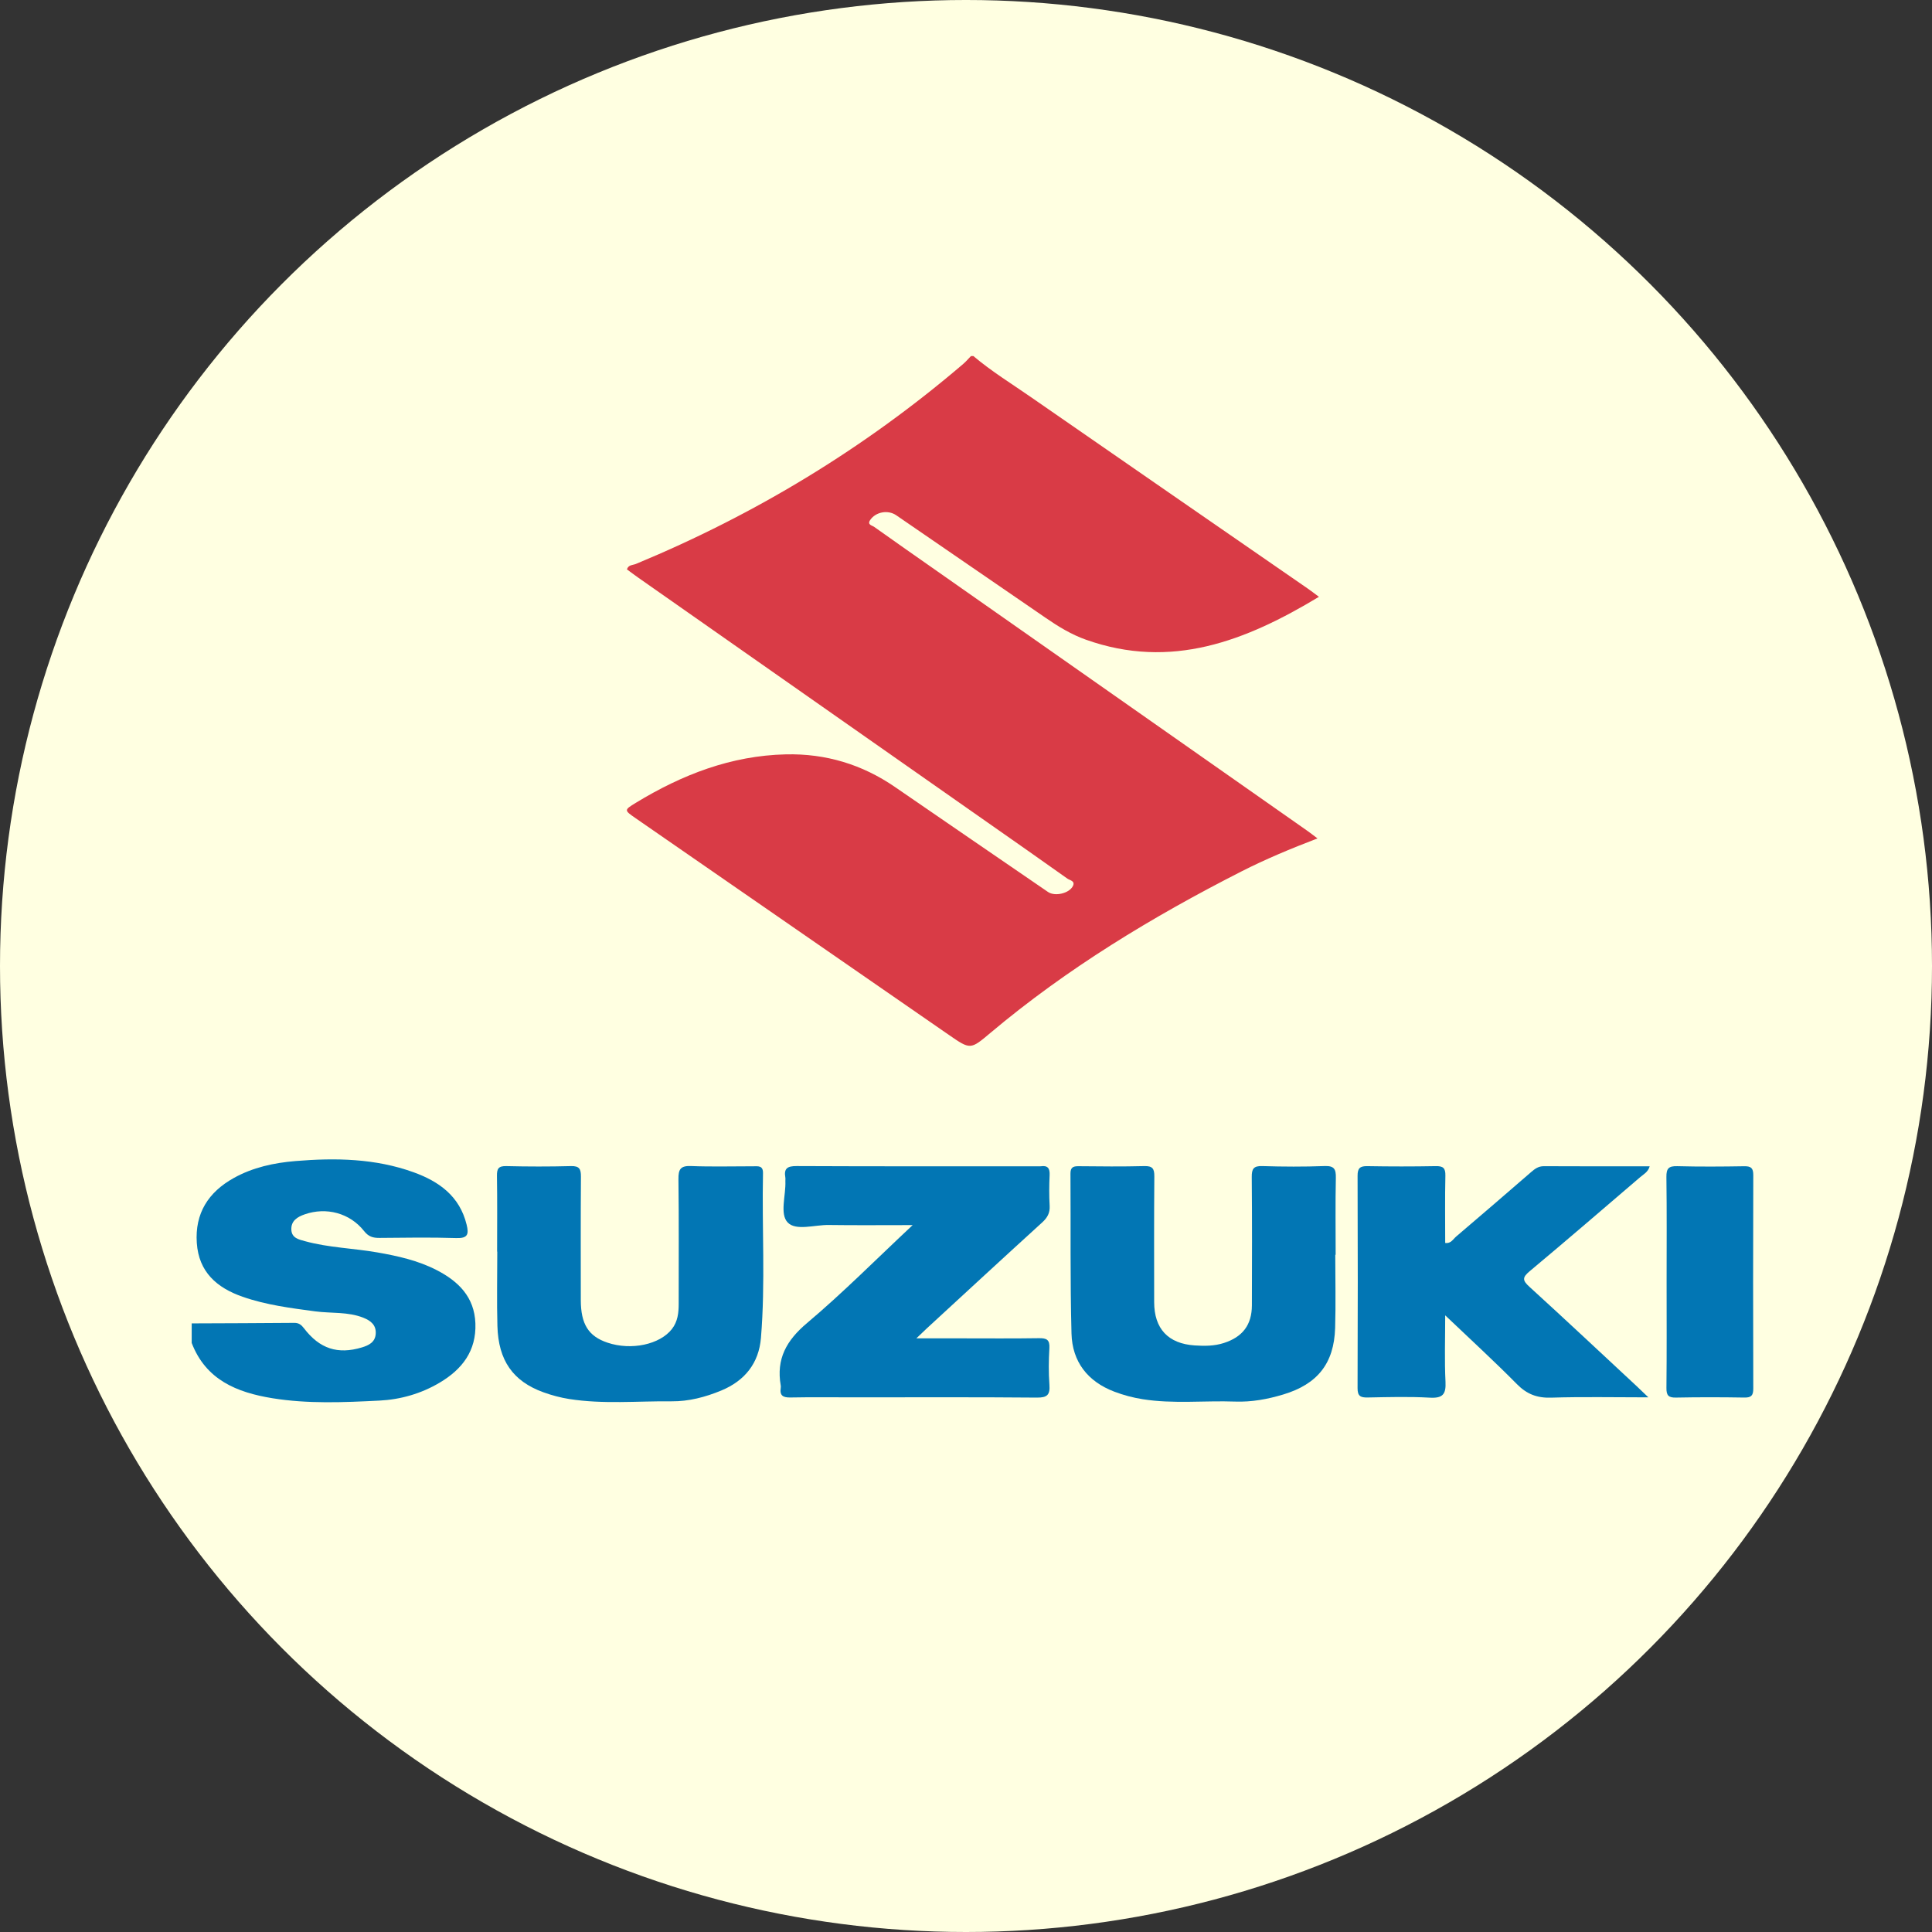
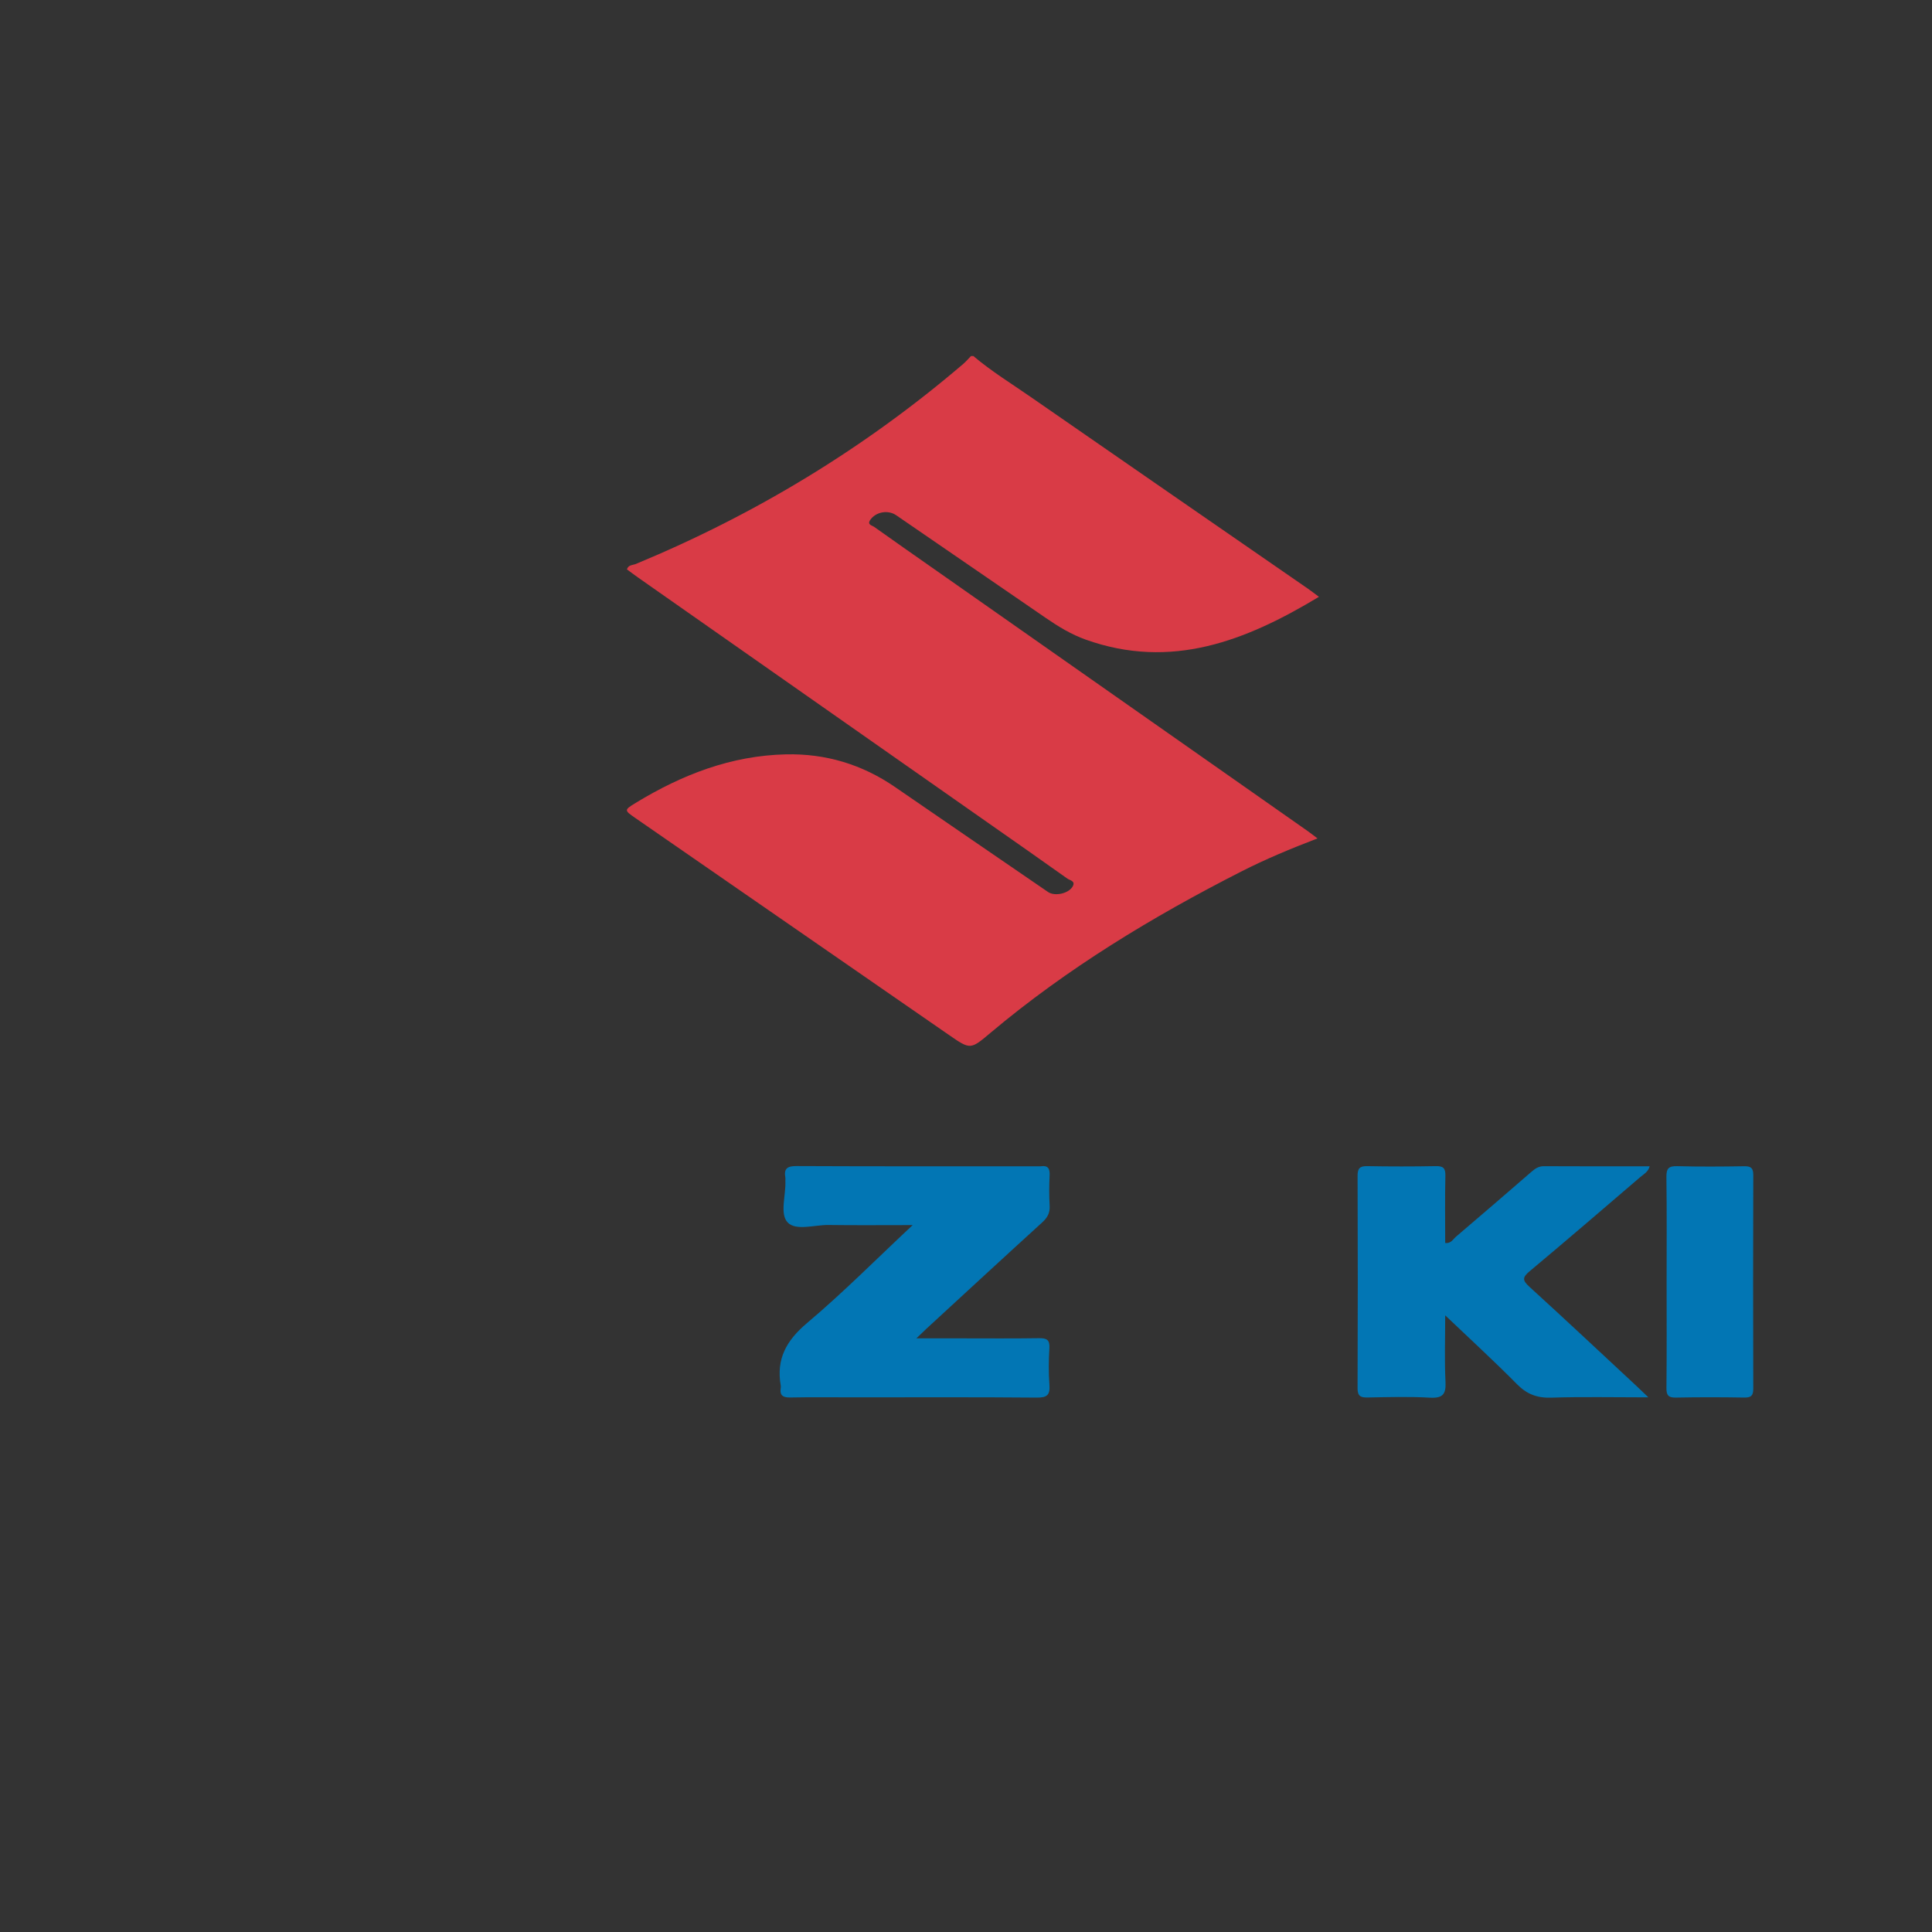
<svg xmlns="http://www.w3.org/2000/svg" version="1.1" id="レイヤー_1" x="0px" y="0px" width="595.281px" height="595.281px" viewBox="123.304 0 595.281 595.281" enable-background="new 123.304 0 595.281 595.281" xml:space="preserve">
  <rect x="123.304" y="0" width="595.281" height="595.281" fill="#333333" stroke="none" />
  <g id="レイヤー_2">
    <g id="レイヤー_3">
-       <circle fill="#FFFFE1" cx="420.945" cy="297.64" r="297.641" />
-     </g>
+       </g>
  </g>
  <g>
    <g>
      <g>
        <path fill-rule="evenodd" clip-rule="evenodd" fill="#D93B46" d="M423.221,109.709c5.538,4.691,11.723,8.484,17.665,12.606     c28.428,19.718,56.907,39.36,85.364,59.036c1.015,0.701,1.987,1.462,3.441,2.537c-22.614,13.637-45.533,22.569-71.864,13.187     c-4.396-1.566-8.359-3.972-12.192-6.606c-15.392-10.58-30.792-21.146-46.192-31.714c-2.538-1.742-6.313-1.052-8.014,1.458     c-1.002,1.477,0.572,1.663,1.2,2.11c6.534,4.654,13.117,9.24,19.685,13.845c37.872,26.56,75.744,53.119,113.613,79.683     c1.013,0.71,1.987,1.477,3.324,2.476c-8.201,3.141-15.98,6.375-23.493,10.202c-27.437,13.974-53.657,29.84-77.292,49.721     c-6.159,5.18-6.137,5.228-12.851,0.583c-32.167-22.245-64.33-44.497-96.492-66.748c-3.54-2.449-3.562-2.5,0.046-4.7     c14.23-8.68,29.388-14.573,46.283-14.958c12.271-0.279,23.493,3.095,33.63,10.071c15.695,10.8,31.418,21.562,47.135,32.332     c2.118,1.451,6.491,0.462,7.649-1.799c0.827-1.614-0.935-1.785-1.66-2.301c-8.168-5.817-16.395-11.554-24.606-17.309     c-35.931-25.18-71.862-50.36-107.789-75.543c-1.123-0.787-2.211-1.62-3.34-2.449c0.457-1.455,1.808-1.279,2.73-1.661     c36.863-15.28,70.572-35.714,100.913-61.66c0.848-0.725,1.572-1.594,2.354-2.396C422.719,109.709,422.97,109.709,423.221,109.709     z" />
-         <path fill-rule="evenodd" clip-rule="evenodd" fill="#0276B4" d="M182.371,407.76c10.529-0.045,21.057-0.065,31.585-0.161     c1.438-0.014,2.194,0.6,3.028,1.69c4.804,6.288,10.407,8.116,17.826,5.873c2.087-0.631,4.07-1.574,4.259-4.162     c0.198-2.714-1.521-4.067-3.771-4.97c-4.776-1.914-9.893-1.316-14.838-1.974c-7.569-1.008-15.134-1.967-22.395-4.499     c-7.956-2.774-13.517-7.624-14.123-16.59c-0.617-9.119,3.547-15.629,11.357-19.985c5.912-3.298,12.39-4.691,19.047-5.244     c12.323-1.024,24.582-0.809,36.378,3.45c7.849,2.834,14.21,7.356,16.354,16.146c0.721,2.955,0.375,4.247-3.172,4.135     c-7.89-0.252-15.795-0.121-23.693-0.05c-1.986,0.019-3.361-0.373-4.739-2.12c-4.376-5.55-11.653-7.462-18.303-5.133     c-2.211,0.774-4.22,1.959-4.1,4.725c0.113,2.599,2.343,3.025,4.237,3.546c7.279,1.998,14.852,2.16,22.248,3.451     c6.31,1.102,12.546,2.49,18.275,5.44c6.685,3.443,11.647,8.256,11.949,16.416c0.313,8.498-4.074,14.158-11.005,18.275     c-5.719,3.396-12.071,5.203-18.561,5.527c-10.996,0.55-22.055,1.046-33.014-0.737c-10.918-1.777-20.467-5.65-24.832-17.029     C182.371,411.775,182.371,409.768,182.371,407.76z" />
        <path fill-rule="evenodd" clip-rule="evenodd" fill="#0276B4" d="M631.198,430.546c-10.747,0-20.354-0.21-29.943,0.095     c-4.333,0.138-7.499-1.06-10.562-4.164c-6.938-7.031-14.239-13.706-22.099-21.198c0,7.371-0.239,13.927,0.091,20.454     c0.196,3.873-0.852,5.138-4.845,4.91c-6.371-0.362-12.78-0.174-19.17-0.054c-2.197,0.041-3.089-0.454-3.079-2.89     c0.088-21.808,0.082-43.616,0.006-65.425c-0.008-2.327,0.73-3.008,3.01-2.967c7.017,0.125,14.039,0.129,21.055-0.003     c2.264-0.043,3.04,0.553,2.987,2.922c-0.155,6.889-0.056,13.782-0.056,20.744c1.739,0.277,2.437-1.175,3.385-1.979     c7.734-6.572,15.414-13.21,23.087-19.853c1.155-1,2.24-1.826,3.937-1.815c10.772,0.064,21.546,0.032,32.596,0.032     c-0.505,1.79-1.899,2.466-2.957,3.371c-11.326,9.698-22.622,19.436-34.066,28.993c-2.284,1.908-2.157,2.824-0.041,4.752     c11.115,10.129,22.079,20.424,33.093,30.665C628.531,427.978,629.415,428.843,631.198,430.546z" />
        <path fill-rule="evenodd" clip-rule="evenodd" fill="#0276B4" d="M404.51,377.473c-9.393,0-17.632,0.084-25.87-0.034     c-4.346-0.063-10.117,1.883-12.646-0.784c-2.499-2.635-0.519-8.352-0.703-12.713c-0.016-0.376,0.054-0.762-0.011-1.127     c-0.499-2.826,0.658-3.543,3.472-3.529c24.828,0.114,49.656,0.066,74.484,0.066c0.251,0,0.507,0.033,0.752-0.004     c2.175-0.323,2.821,0.66,2.721,2.756c-0.149,3.128-0.173,6.276,0.008,9.4c0.128,2.223-0.687,3.684-2.305,5.155     c-11.87,10.802-23.655,21.696-35.464,32.565c-0.896,0.824-1.765,1.679-3.299,3.144c4.961,0,9.144,0,13.326,0     c8.15,0,16.303,0.078,24.451-0.049c2.352-0.037,3.366,0.465,3.212,3.062c-0.223,3.748-0.267,7.535,0.009,11.277     c0.227,3.073-0.627,3.996-3.842,3.968c-18.809-0.166-37.618-0.081-56.427-0.081c-6.521,0-13.043-0.083-19.561,0.045     c-2.262,0.044-3.317-0.603-2.954-2.947c0.039-0.244,0.042-0.507,0-0.75c-1.437-8.173,1.749-13.888,8.112-19.249     C382.974,398.379,393.135,388.123,404.51,377.473z" />
-         <path fill-rule="evenodd" clip-rule="evenodd" fill="#0276B4" d="M276.473,385.639c0-7.774,0.078-15.55-0.049-23.322     c-0.036-2.23,0.471-3.077,2.88-3.02c6.642,0.16,13.293,0.174,19.935-0.004c2.603-0.071,3.077,0.93,3.061,3.254     c-0.093,12.664-0.052,25.328-0.041,37.993c0.007,7.452,2.356,11.185,8.232,13.159c7.321,2.46,16.106,0.579,19.833-4.192     c1.817-2.326,2.098-5.01,2.095-7.812c-0.013-12.79,0.089-25.58-0.075-38.368c-0.039-3.027,0.618-4.179,3.867-4.05     c6.385,0.253,12.787,0.071,19.182,0.076c1.489,0.001,3.056-0.303,3.005,2.125c-0.356,16.914,0.766,33.854-0.631,50.744     c-0.644,7.787-4.964,13.208-12.208,16.213c-4.905,2.034-10.054,3.386-15.326,3.334c-10.513-0.104-21.067,0.938-31.534-0.709     c-2.702-0.425-5.398-1.145-7.971-2.077c-9.366-3.396-13.87-9.789-14.161-20.399c-0.209-7.644-0.041-15.296-0.041-22.945     C276.509,385.639,276.491,385.639,276.473,385.639z" />
-         <path fill-rule="evenodd" clip-rule="evenodd" fill="#0276B4" d="M534.722,386.616c0,7.522,0.186,15.05-0.043,22.564     c-0.333,10.936-5.45,17.323-16,20.49c-4.823,1.448-9.734,2.358-14.801,2.177c-9.507-0.341-19.051,0.773-28.527-0.733     c-2.978-0.474-5.875-1.247-8.691-2.314c-8.248-3.129-12.978-9.25-13.209-17.9c-0.439-16.413-0.206-32.844-0.32-49.268     c-0.013-1.87,0.731-2.32,2.442-2.304c6.77,0.065,13.544,0.141,20.31-0.035c2.533-0.066,3.107,0.78,3.088,3.175     c-0.108,12.913-0.059,25.827-0.049,38.741c0.007,8.189,4.304,12.795,12.486,13.34c3.005,0.2,6,0.204,8.937-0.732     c5.804-1.851,8.674-5.571,8.69-11.634c0.034-13.164,0.077-26.329-0.044-39.493c-0.023-2.549,0.541-3.488,3.27-3.401     c6.388,0.202,12.793,0.229,19.179-0.009c2.963-0.11,3.516,0.956,3.459,3.642c-0.166,7.896-0.06,15.796-0.06,23.695     C534.801,386.616,534.761,386.616,534.722,386.616z" />
        <path fill-rule="evenodd" clip-rule="evenodd" fill="#0276B4" d="M636.813,394.976c0-10.771,0.086-21.543-0.061-32.313     c-0.036-2.634,0.689-3.417,3.338-3.347c6.884,0.185,13.776,0.135,20.663,0.021c2.12-0.035,2.772,0.61,2.766,2.75     c-0.068,21.918-0.068,43.836-0.001,65.755c0.007,2.121-0.614,2.801-2.752,2.766c-7.013-0.116-14.029-0.132-21.04,0.007     c-2.302,0.046-2.989-0.621-2.964-2.949C636.879,416.77,636.813,405.874,636.813,394.976z" />
      </g>
    </g>
  </g>
</svg>